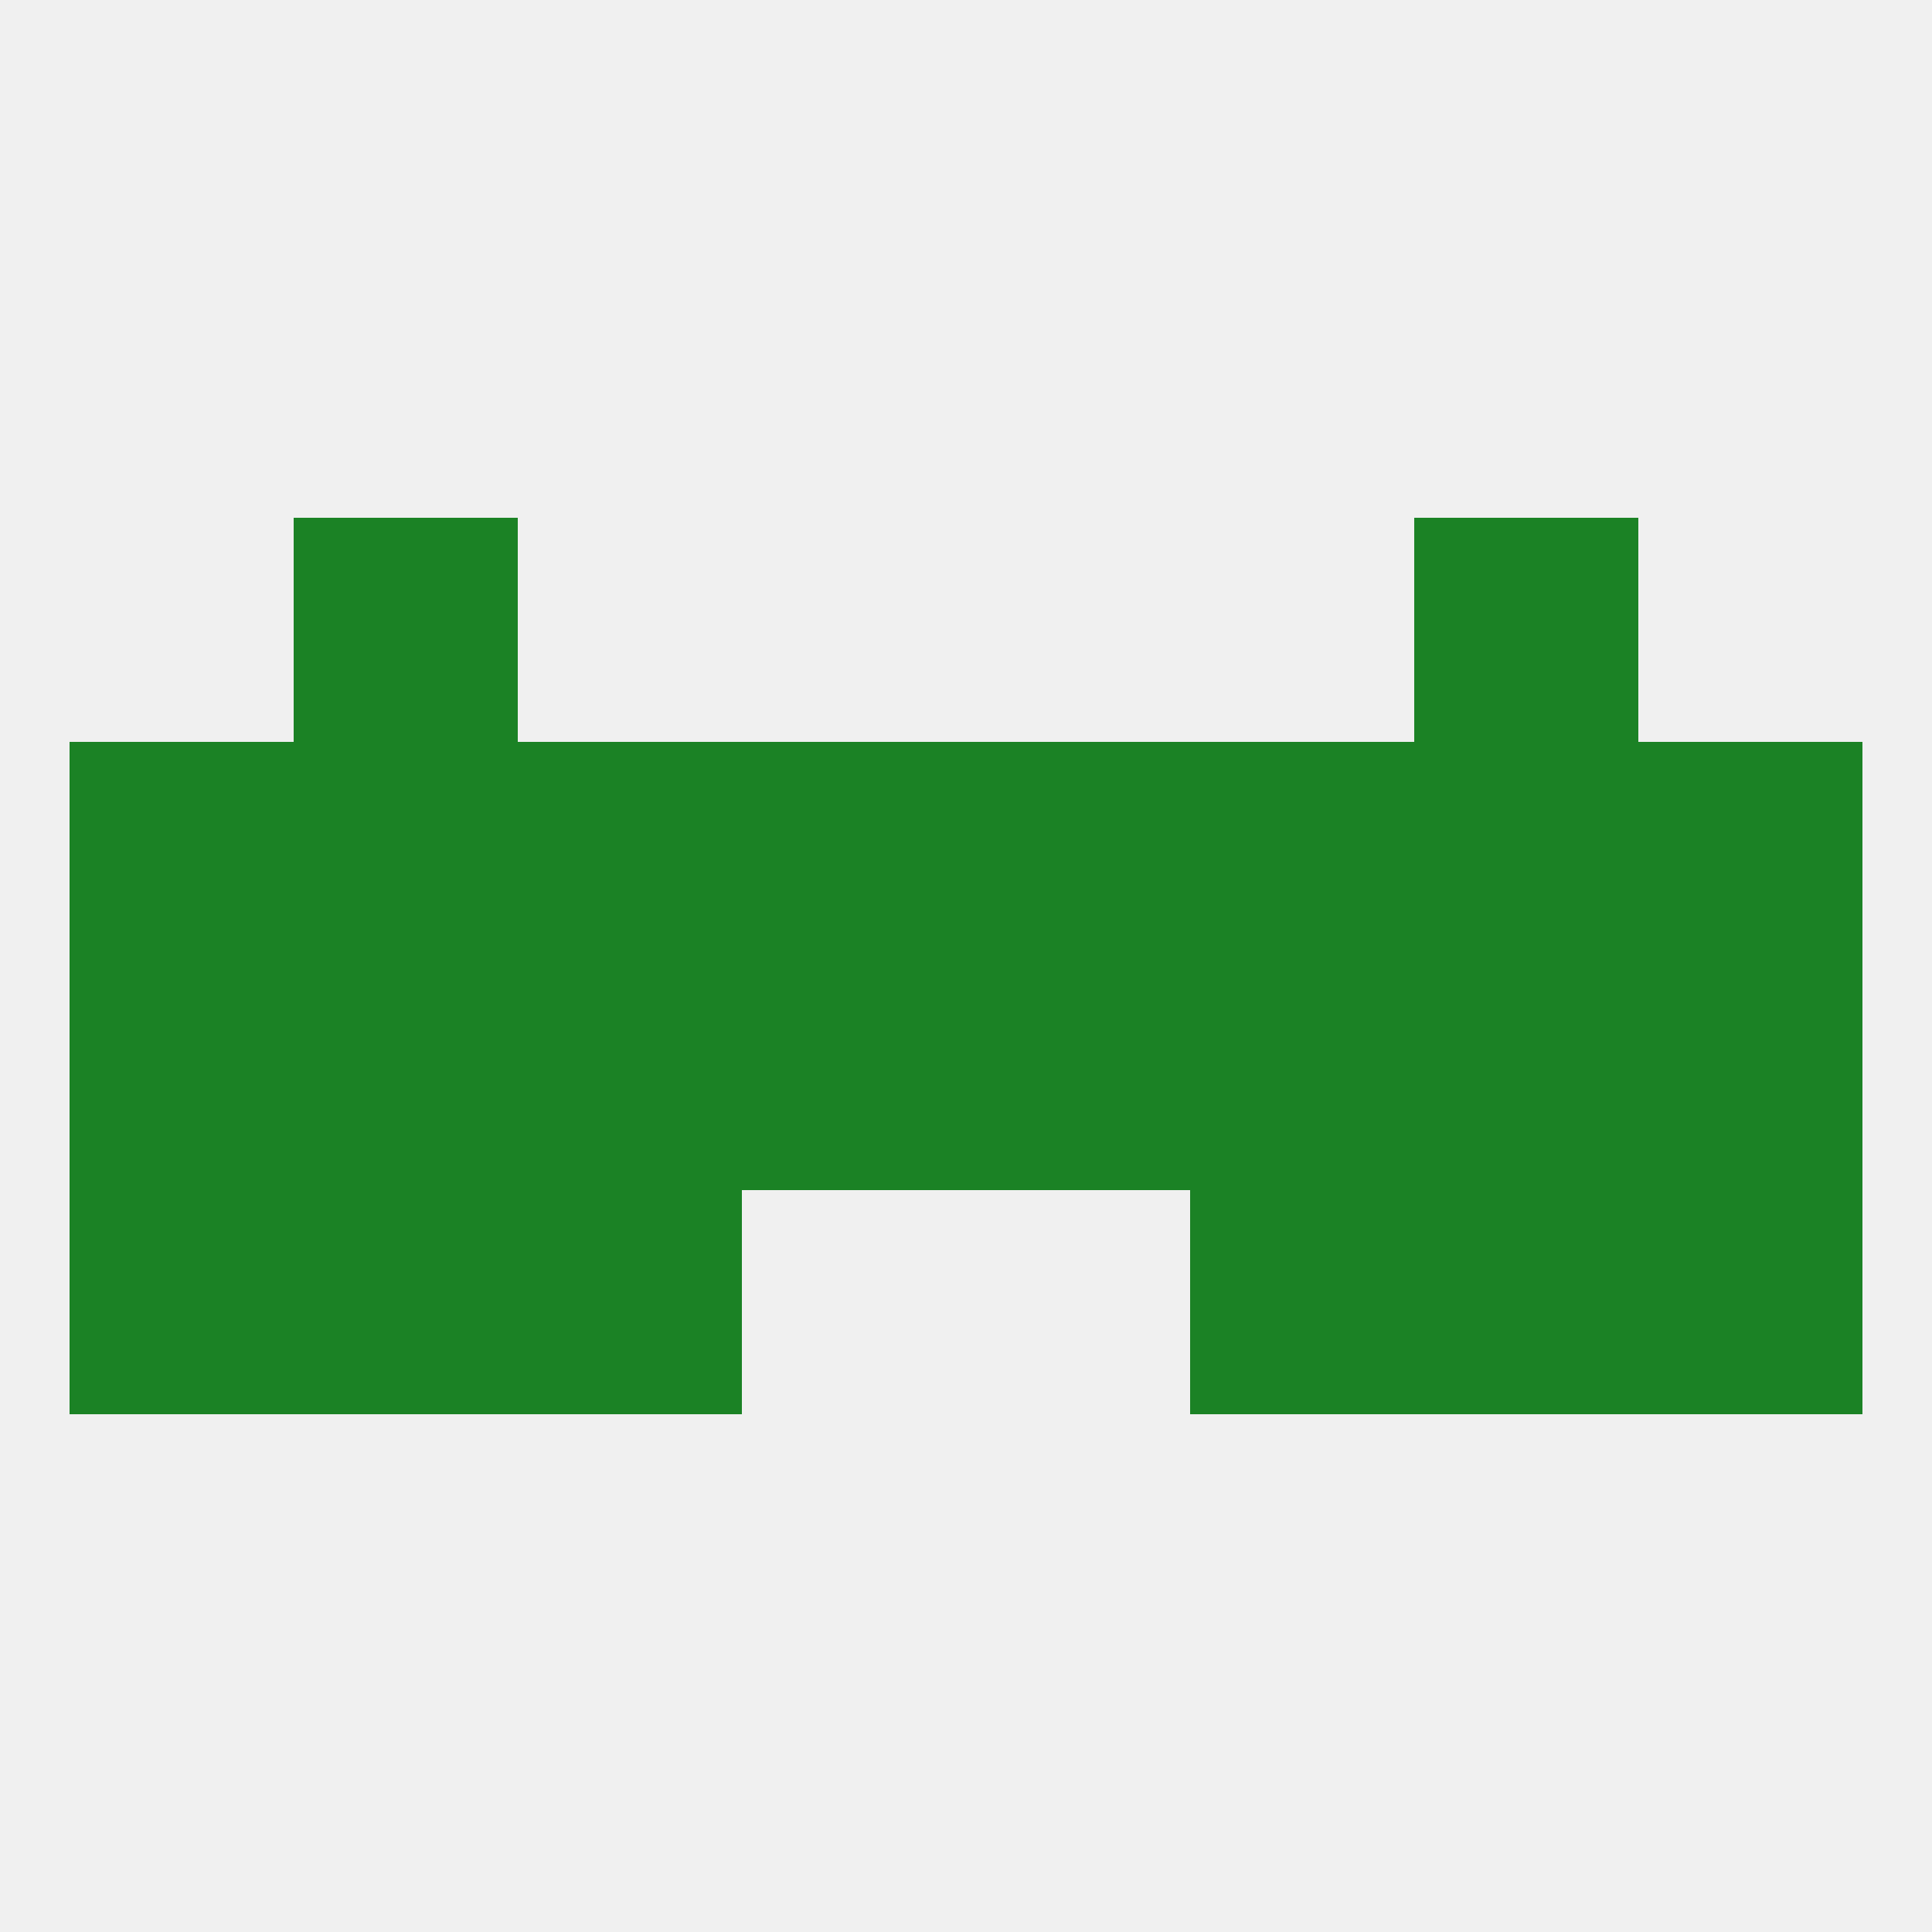
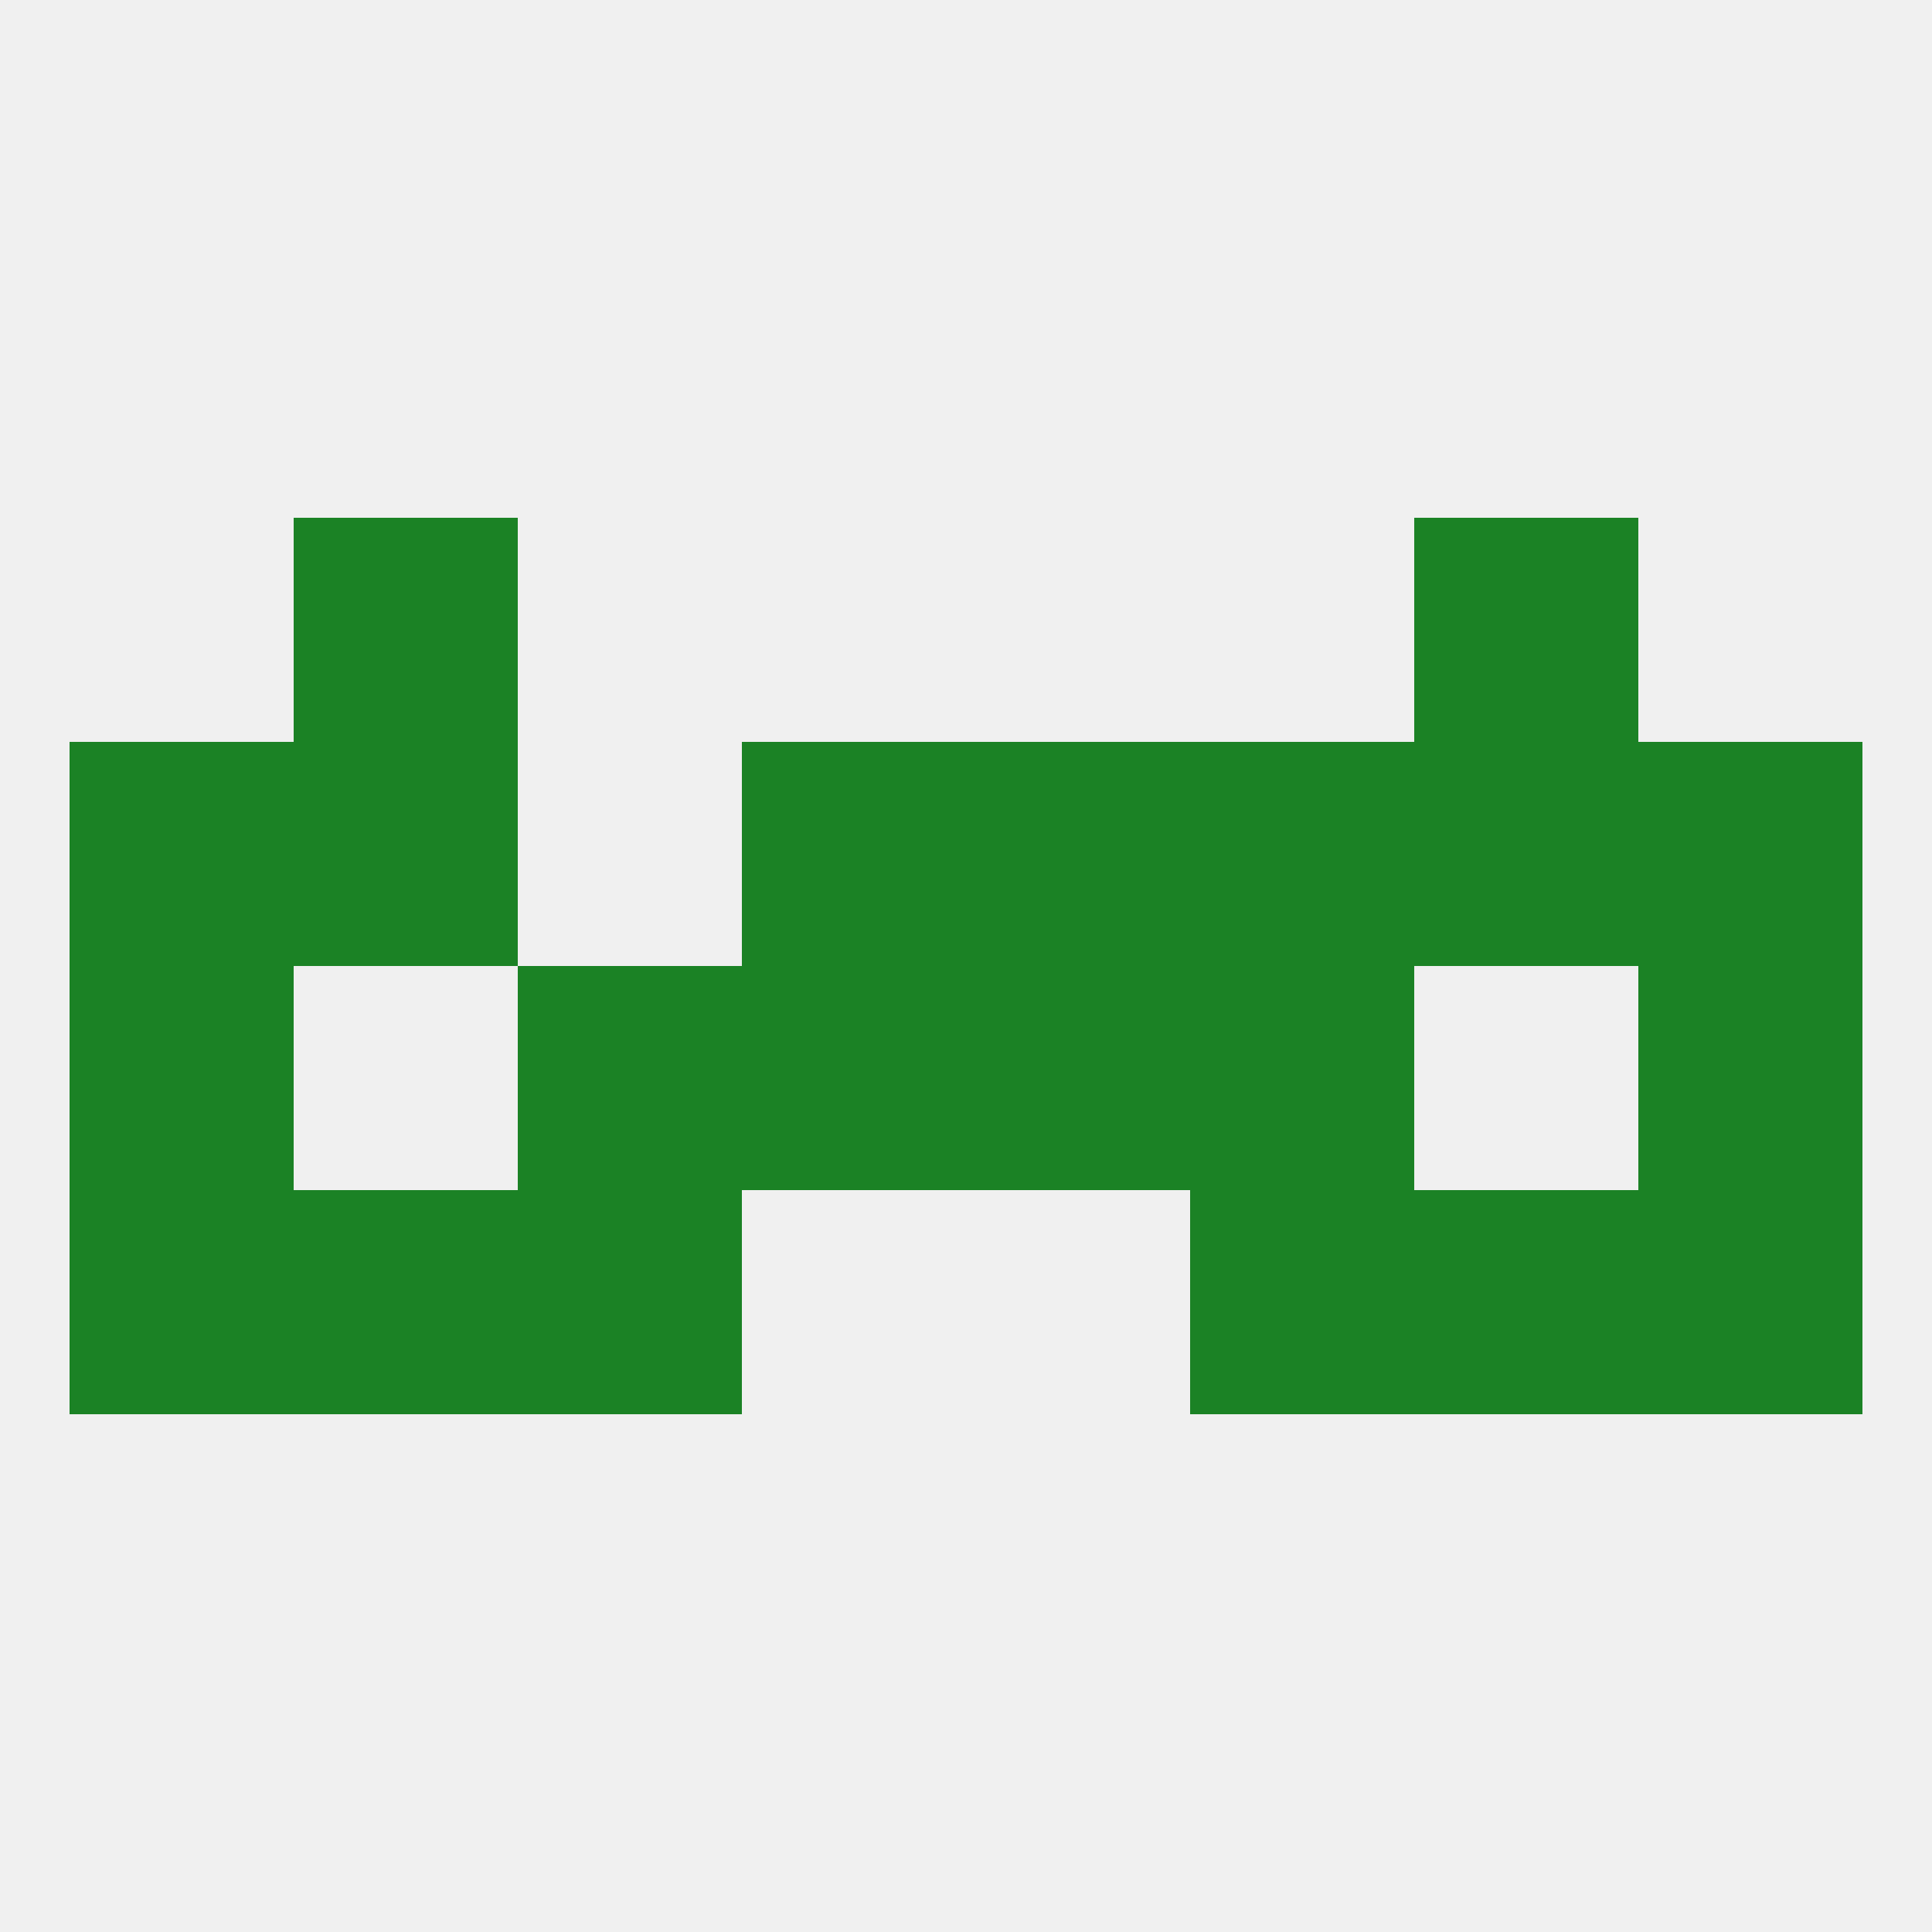
<svg xmlns="http://www.w3.org/2000/svg" version="1.1" baseprofile="full" width="250" height="250" viewBox="0 0 250 250">
  <rect width="100%" height="100%" fill="rgba(240,240,240,255)" />
  <rect x="183" y="154" width="29" height="29" fill="rgba(27,130,37,255)" />
  <rect x="9" y="154" width="29" height="29" fill="rgba(27,130,37,255)" />
  <rect x="212" y="154" width="29" height="29" fill="rgba(27,130,37,255)" />
  <rect x="67" y="154" width="29" height="29" fill="rgba(27,130,37,255)" />
  <rect x="154" y="154" width="29" height="29" fill="rgba(27,130,37,255)" />
  <rect x="38" y="154" width="29" height="29" fill="rgba(27,130,37,255)" />
  <rect x="212" y="96" width="29" height="29" fill="rgba(27,130,37,255)" />
  <rect x="38" y="96" width="29" height="29" fill="rgba(27,130,37,255)" />
  <rect x="183" y="96" width="29" height="29" fill="rgba(27,130,37,255)" />
-   <rect x="67" y="96" width="29" height="29" fill="rgba(27,130,37,255)" />
  <rect x="154" y="96" width="29" height="29" fill="rgba(27,130,37,255)" />
  <rect x="96" y="96" width="29" height="29" fill="rgba(27,130,37,255)" />
  <rect x="125" y="96" width="29" height="29" fill="rgba(27,130,37,255)" />
  <rect x="9" y="96" width="29" height="29" fill="rgba(27,130,37,255)" />
  <rect x="38" y="67" width="29" height="29" fill="rgba(27,130,37,255)" />
  <rect x="183" y="67" width="29" height="29" fill="rgba(27,130,37,255)" />
  <rect x="212" y="125" width="29" height="29" fill="rgba(27,130,37,255)" />
  <rect x="96" y="125" width="29" height="29" fill="rgba(27,130,37,255)" />
  <rect x="125" y="125" width="29" height="29" fill="rgba(27,130,37,255)" />
  <rect x="9" y="125" width="29" height="29" fill="rgba(27,130,37,255)" />
  <rect x="67" y="125" width="29" height="29" fill="rgba(27,130,37,255)" />
  <rect x="154" y="125" width="29" height="29" fill="rgba(27,130,37,255)" />
-   <rect x="38" y="125" width="29" height="29" fill="rgba(27,130,37,255)" />
-   <rect x="183" y="125" width="29" height="29" fill="rgba(27,130,37,255)" />
</svg>